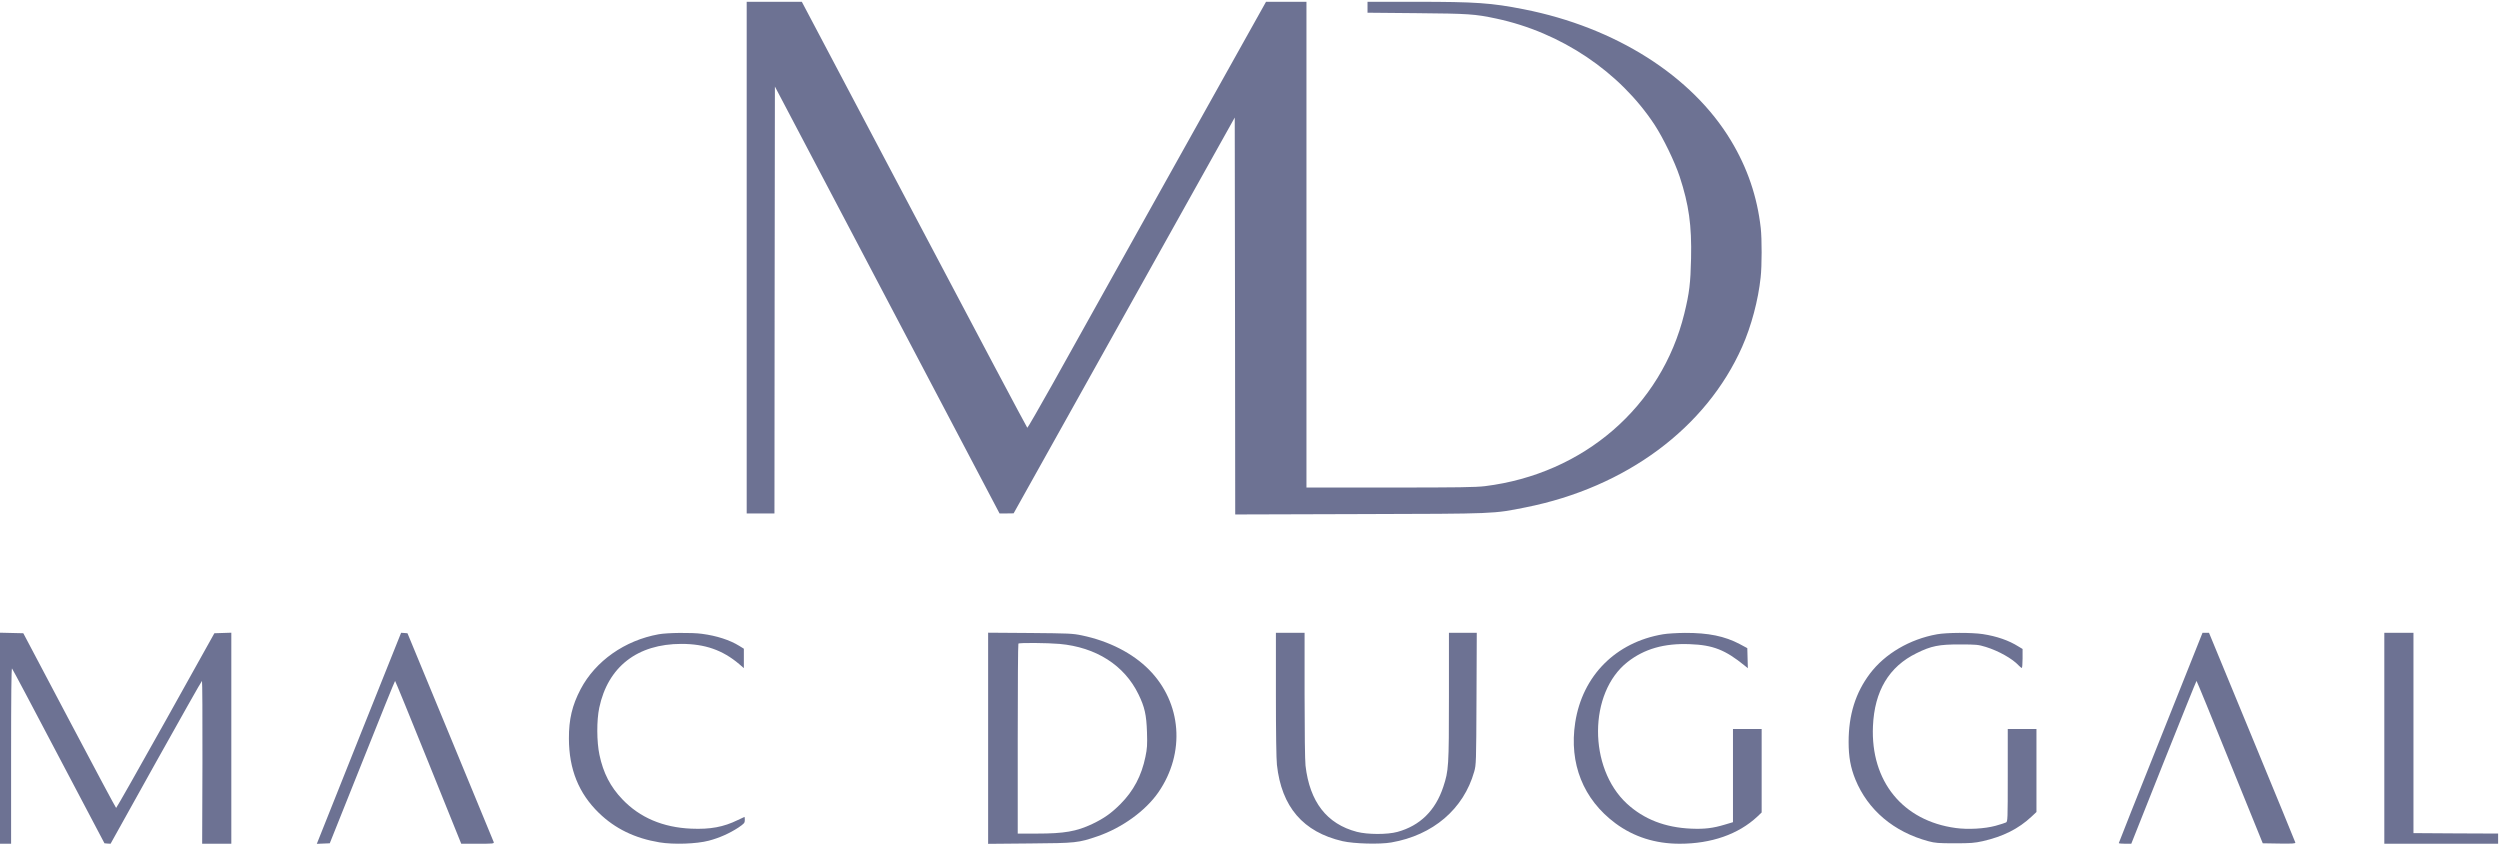
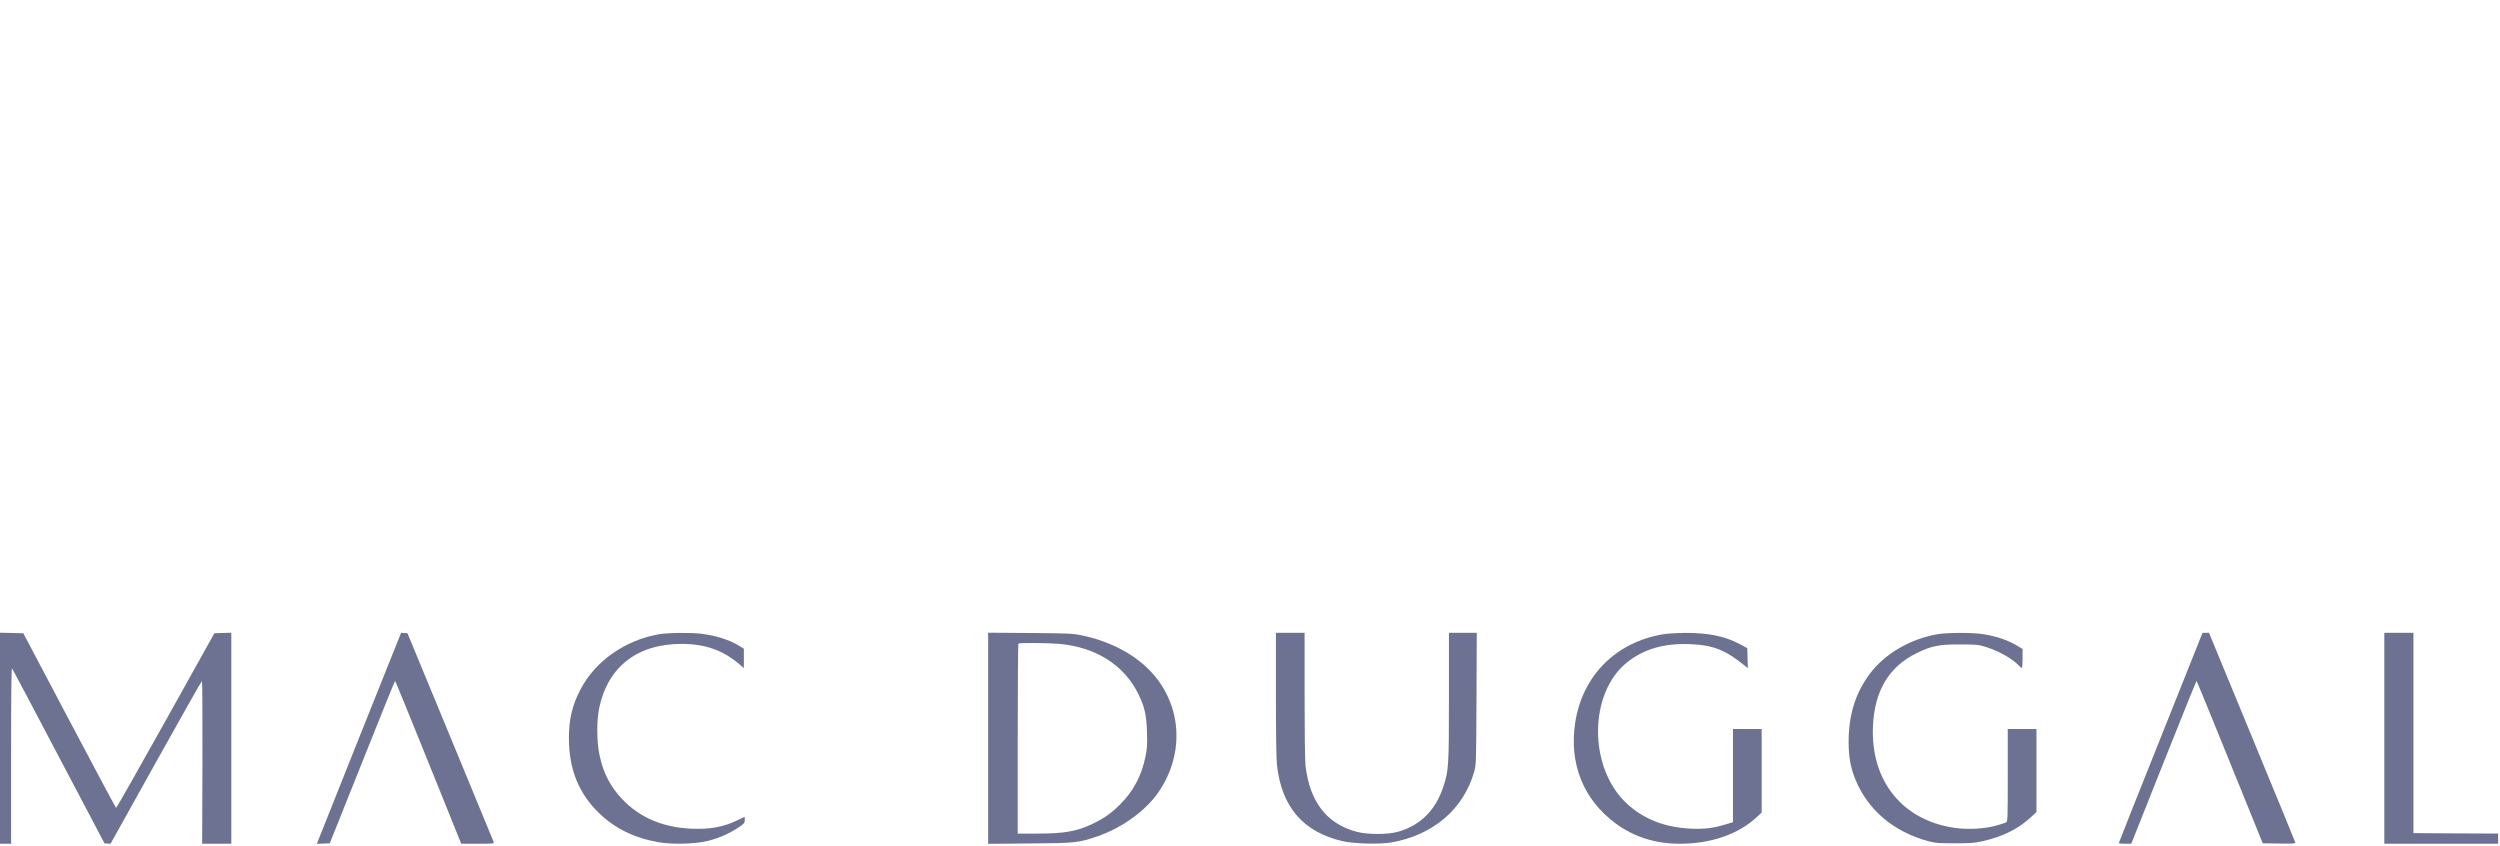
<svg xmlns="http://www.w3.org/2000/svg" width="127" height="43" viewBox="0 0 127 43" fill="none">
  <g clip-path="url(#clip0_10020_14168)">
-     <path d="M37.932 13.087V26.083H38.637H39.342L39.351 15.24L39.365 4.396L45.071 15.24L50.777 26.083H51.135L51.492 26.078L57.108 16.025L62.725 5.971L62.739 16.053L62.749 26.135L69.061 26.116C76.064 26.097 75.834 26.107 77.507 25.773C82.602 24.758 86.673 21.74 88.501 17.618C88.966 16.57 89.319 15.249 89.441 14.088C89.507 13.51 89.507 12.138 89.446 11.583C89.267 9.994 88.769 8.528 87.932 7.141C85.953 3.851 82.062 1.388 77.413 0.472C75.768 0.147 74.964 0.091 71.952 0.091H69.47V0.368V0.646L71.975 0.669C74.603 0.693 74.917 0.711 76.003 0.942C79.298 1.642 82.278 3.64 84.055 6.342C84.496 7.019 85.075 8.213 85.328 8.974C85.794 10.394 85.944 11.447 85.906 13.134C85.878 14.384 85.822 14.873 85.563 15.931C84.407 20.65 80.454 24.076 75.434 24.697C74.955 24.753 74.132 24.767 70.612 24.767H66.368V12.429V0.091H65.338H64.314L63.139 2.192C62.49 3.353 60.328 7.226 58.326 10.807C56.328 14.389 54.138 18.309 53.461 19.526C52.779 20.739 52.211 21.731 52.187 21.731C52.169 21.726 49.583 16.857 46.444 10.906L40.733 0.091H39.332H37.932V13.087Z" fill="#6D7293" />
    <path d="M0 37.504V42.862H0.282H0.564V38.388C0.564 35.389 0.578 33.927 0.611 33.96C0.639 33.988 1.706 35.995 2.98 38.425L5.307 42.839L5.462 42.853L5.617 42.862L7.92 38.726C9.189 36.456 10.237 34.595 10.261 34.59C10.279 34.59 10.289 36.451 10.284 38.726L10.27 42.862H11.012H11.751V37.504V32.141L11.323 32.155L10.89 32.169L8.413 36.611C7.046 39.055 5.918 41.048 5.899 41.043C5.88 41.039 4.813 39.041 3.525 36.602L1.184 32.169L0.592 32.155L0 32.141V37.504Z" fill="#6D7293" />
    <path d="M18.232 37.504L16.094 42.867L16.423 42.853L16.752 42.839L18.401 38.717C19.304 36.447 20.056 34.59 20.07 34.59C20.084 34.595 20.846 36.451 21.762 38.726L23.431 42.862H24.267C25.043 42.862 25.104 42.858 25.081 42.778C25.062 42.736 24.075 40.329 22.876 37.434L20.7 32.17L20.54 32.156L20.376 32.146L18.232 37.504Z" fill="#6D7293" />
    <path d="M33.46 32.221C31.739 32.532 30.254 33.575 29.497 35.008C29.065 35.831 28.896 36.545 28.901 37.523C28.905 39.079 29.399 40.301 30.423 41.297C31.246 42.096 32.252 42.585 33.502 42.792C34.212 42.91 35.382 42.872 36.007 42.707C36.543 42.566 37.06 42.336 37.511 42.04C37.807 41.838 37.836 41.805 37.836 41.659C37.836 41.57 37.831 41.499 37.821 41.499C37.812 41.499 37.662 41.57 37.478 41.659C36.759 42.012 36.078 42.139 35.114 42.096C33.676 42.035 32.501 41.532 31.622 40.611C31.011 39.977 30.644 39.267 30.451 38.341C30.311 37.678 30.306 36.597 30.442 35.953C30.884 33.871 32.379 32.71 34.616 32.71C35.815 32.71 36.708 33.025 37.544 33.73L37.788 33.941V33.448V32.955L37.553 32.809C37.074 32.513 36.411 32.297 35.659 32.198C35.156 32.127 33.892 32.141 33.46 32.221Z" fill="#6D7293" />
    <path d="M50.197 37.504V42.867L52.326 42.848C54.672 42.83 54.78 42.816 55.758 42.482C56.998 42.054 58.192 41.194 58.846 40.249C60.227 38.247 60.035 35.704 58.371 34.021C57.539 33.18 56.331 32.564 54.959 32.278C54.484 32.179 54.31 32.174 52.326 32.156L50.197 32.141V37.504ZM53.816 32.71C55.678 32.875 57.121 33.796 57.835 35.272C58.15 35.916 58.239 36.315 58.267 37.199C58.286 37.847 58.277 38.017 58.188 38.444C57.99 39.408 57.586 40.174 56.919 40.846C56.453 41.311 56.091 41.57 55.49 41.857C54.686 42.237 54.066 42.346 52.679 42.346H51.701V37.537C51.701 34.891 51.715 32.71 51.734 32.696C51.781 32.644 53.21 32.658 53.816 32.71Z" fill="#6D7293" />
    <path d="M64.816 35.272C64.816 37.19 64.835 38.576 64.868 38.854C65.103 40.992 66.198 42.266 68.201 42.731C68.779 42.863 70.095 42.9 70.677 42.797C72.797 42.43 74.353 41.1 74.889 39.201C74.988 38.854 74.992 38.75 75.006 35.493L75.02 32.146H74.311H73.606V35.375C73.606 38.943 73.592 39.145 73.319 39.972C72.919 41.18 72.135 41.946 70.988 42.261C70.471 42.402 69.47 42.398 68.929 42.257C67.401 41.857 66.532 40.734 66.32 38.891C66.292 38.642 66.273 37.166 66.273 35.305V32.146H65.545H64.816V35.272Z" fill="#6D7293" />
    <path d="M84.481 32.221C82.079 32.625 80.388 34.327 80.021 36.705C79.701 38.787 80.43 40.611 82.065 41.824C82.996 42.514 84.091 42.862 85.327 42.862C86.935 42.862 88.307 42.383 89.271 41.485L89.492 41.274V39.154V37.034H88.763H88.035V39.398V41.767L87.626 41.889C87.019 42.073 86.587 42.124 85.92 42.096C84.589 42.04 83.513 41.621 82.648 40.827C80.679 39.008 80.693 35.192 82.677 33.631C83.527 32.964 84.538 32.672 85.844 32.724C87.019 32.766 87.645 33.011 88.636 33.819L88.791 33.946L88.777 33.438L88.763 32.926L88.387 32.724C87.616 32.315 86.784 32.146 85.591 32.151C85.191 32.155 84.693 32.184 84.481 32.221Z" fill="#6D7293" />
    <path d="M98.403 32.221C97.012 32.47 95.753 33.213 94.991 34.223C94.258 35.196 93.91 36.315 93.91 37.692C93.91 38.449 94.009 38.994 94.253 39.596C94.888 41.151 96.209 42.265 97.971 42.736C98.3 42.825 98.479 42.839 99.292 42.839C100.11 42.839 100.298 42.825 100.725 42.731C101.755 42.496 102.54 42.106 103.207 41.48L103.452 41.25V39.145V37.034H102.723H101.994V39.384C101.994 41.659 101.99 41.734 101.905 41.781C101.853 41.805 101.614 41.885 101.374 41.95C100.819 42.101 99.973 42.148 99.353 42.063C96.66 41.701 95.024 39.685 95.146 36.893C95.222 35.102 95.959 33.866 97.365 33.18C98.107 32.813 98.502 32.733 99.574 32.738C100.406 32.738 100.495 32.748 100.881 32.865C101.529 33.067 102.229 33.457 102.554 33.81C102.62 33.876 102.685 33.932 102.709 33.932C102.728 33.932 102.747 33.716 102.747 33.448V32.968L102.544 32.846C102.046 32.531 101.43 32.32 100.725 32.212C100.157 32.127 98.897 32.132 98.403 32.221Z" fill="#6D7293" />
    <path d="M109.764 37.471C108.594 40.395 107.635 42.806 107.635 42.829C107.635 42.848 107.776 42.862 107.954 42.862H108.269L109.914 38.726C110.821 36.456 111.569 34.595 111.583 34.59C111.597 34.59 112.358 36.447 113.275 38.717L114.948 42.839L115.785 42.853C116.471 42.862 116.617 42.853 116.603 42.801C116.593 42.764 115.606 40.352 114.403 37.443L112.217 32.146H112.053H111.888L109.764 37.471Z" fill="#6D7293" />
    <path d="M121.123 37.504V42.862H124.014H126.904V42.604V42.345L124.756 42.336L122.604 42.322V37.231V32.146H121.866H121.123V37.504Z" fill="#6D7293" />
  </g>
  <defs>
    <clipPath id="clip0_10020_14168">
      <rect width="126.974" height="43" fill="white" />
    </clipPath>
  </defs>
</svg>